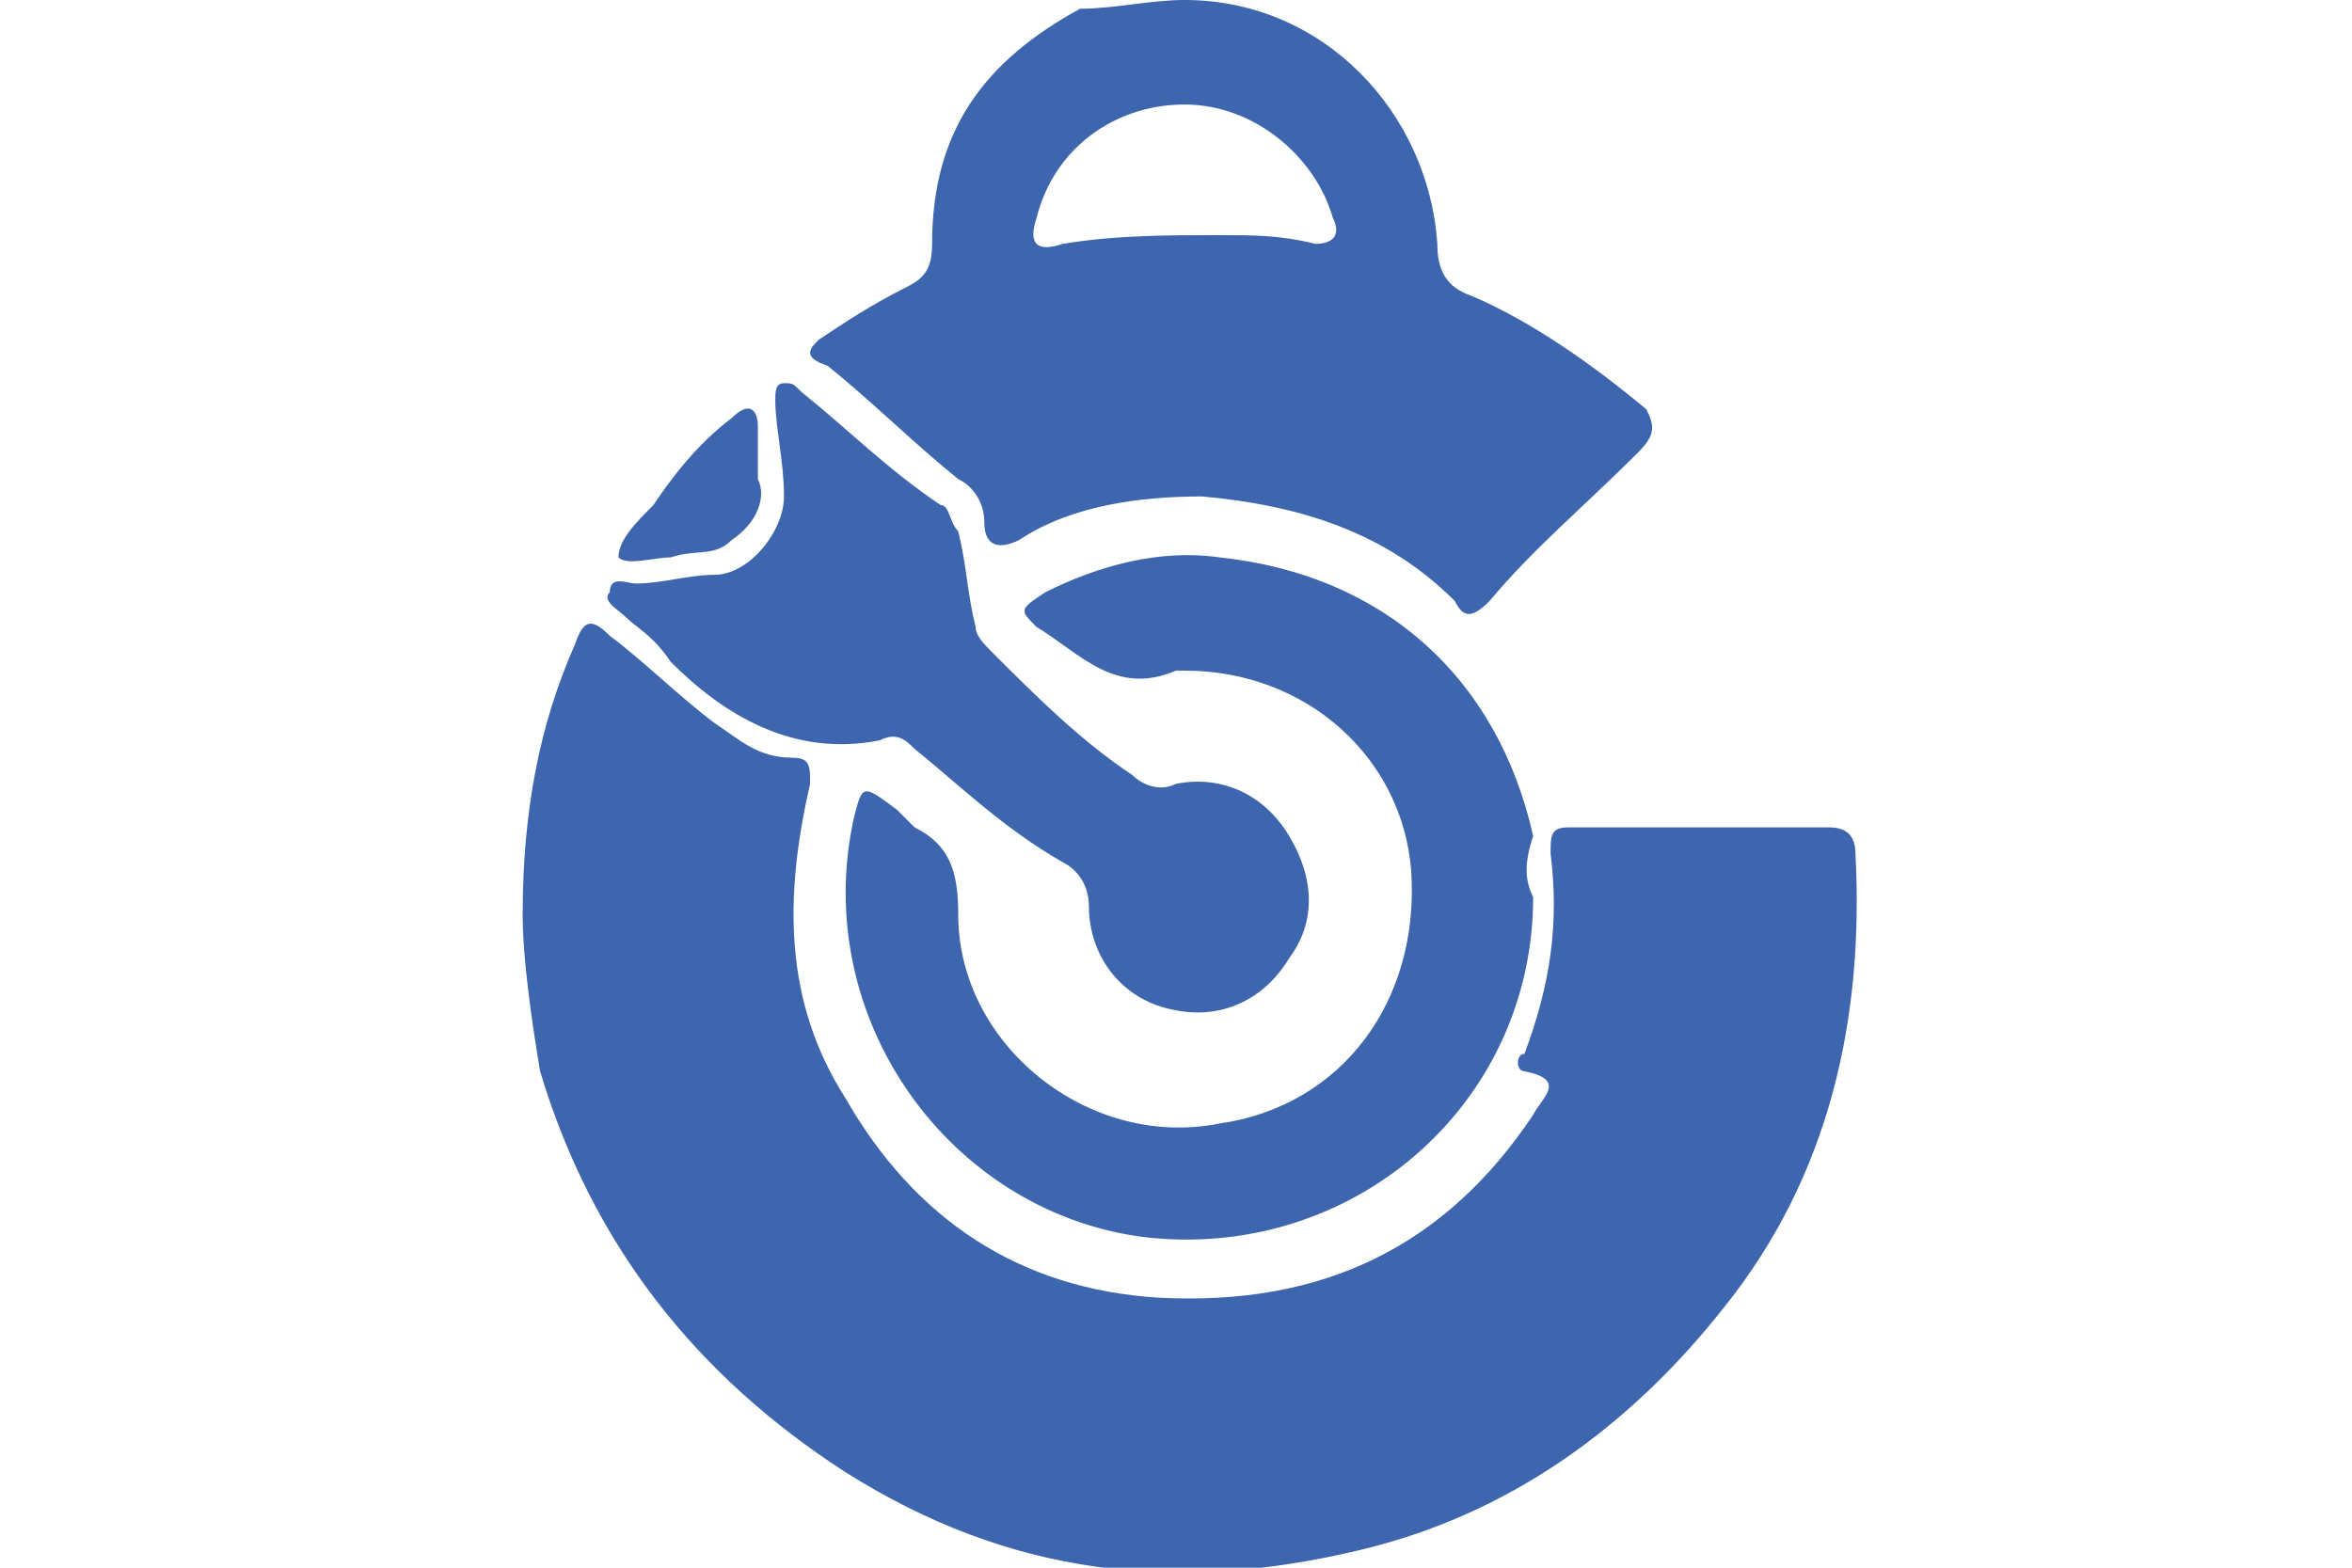
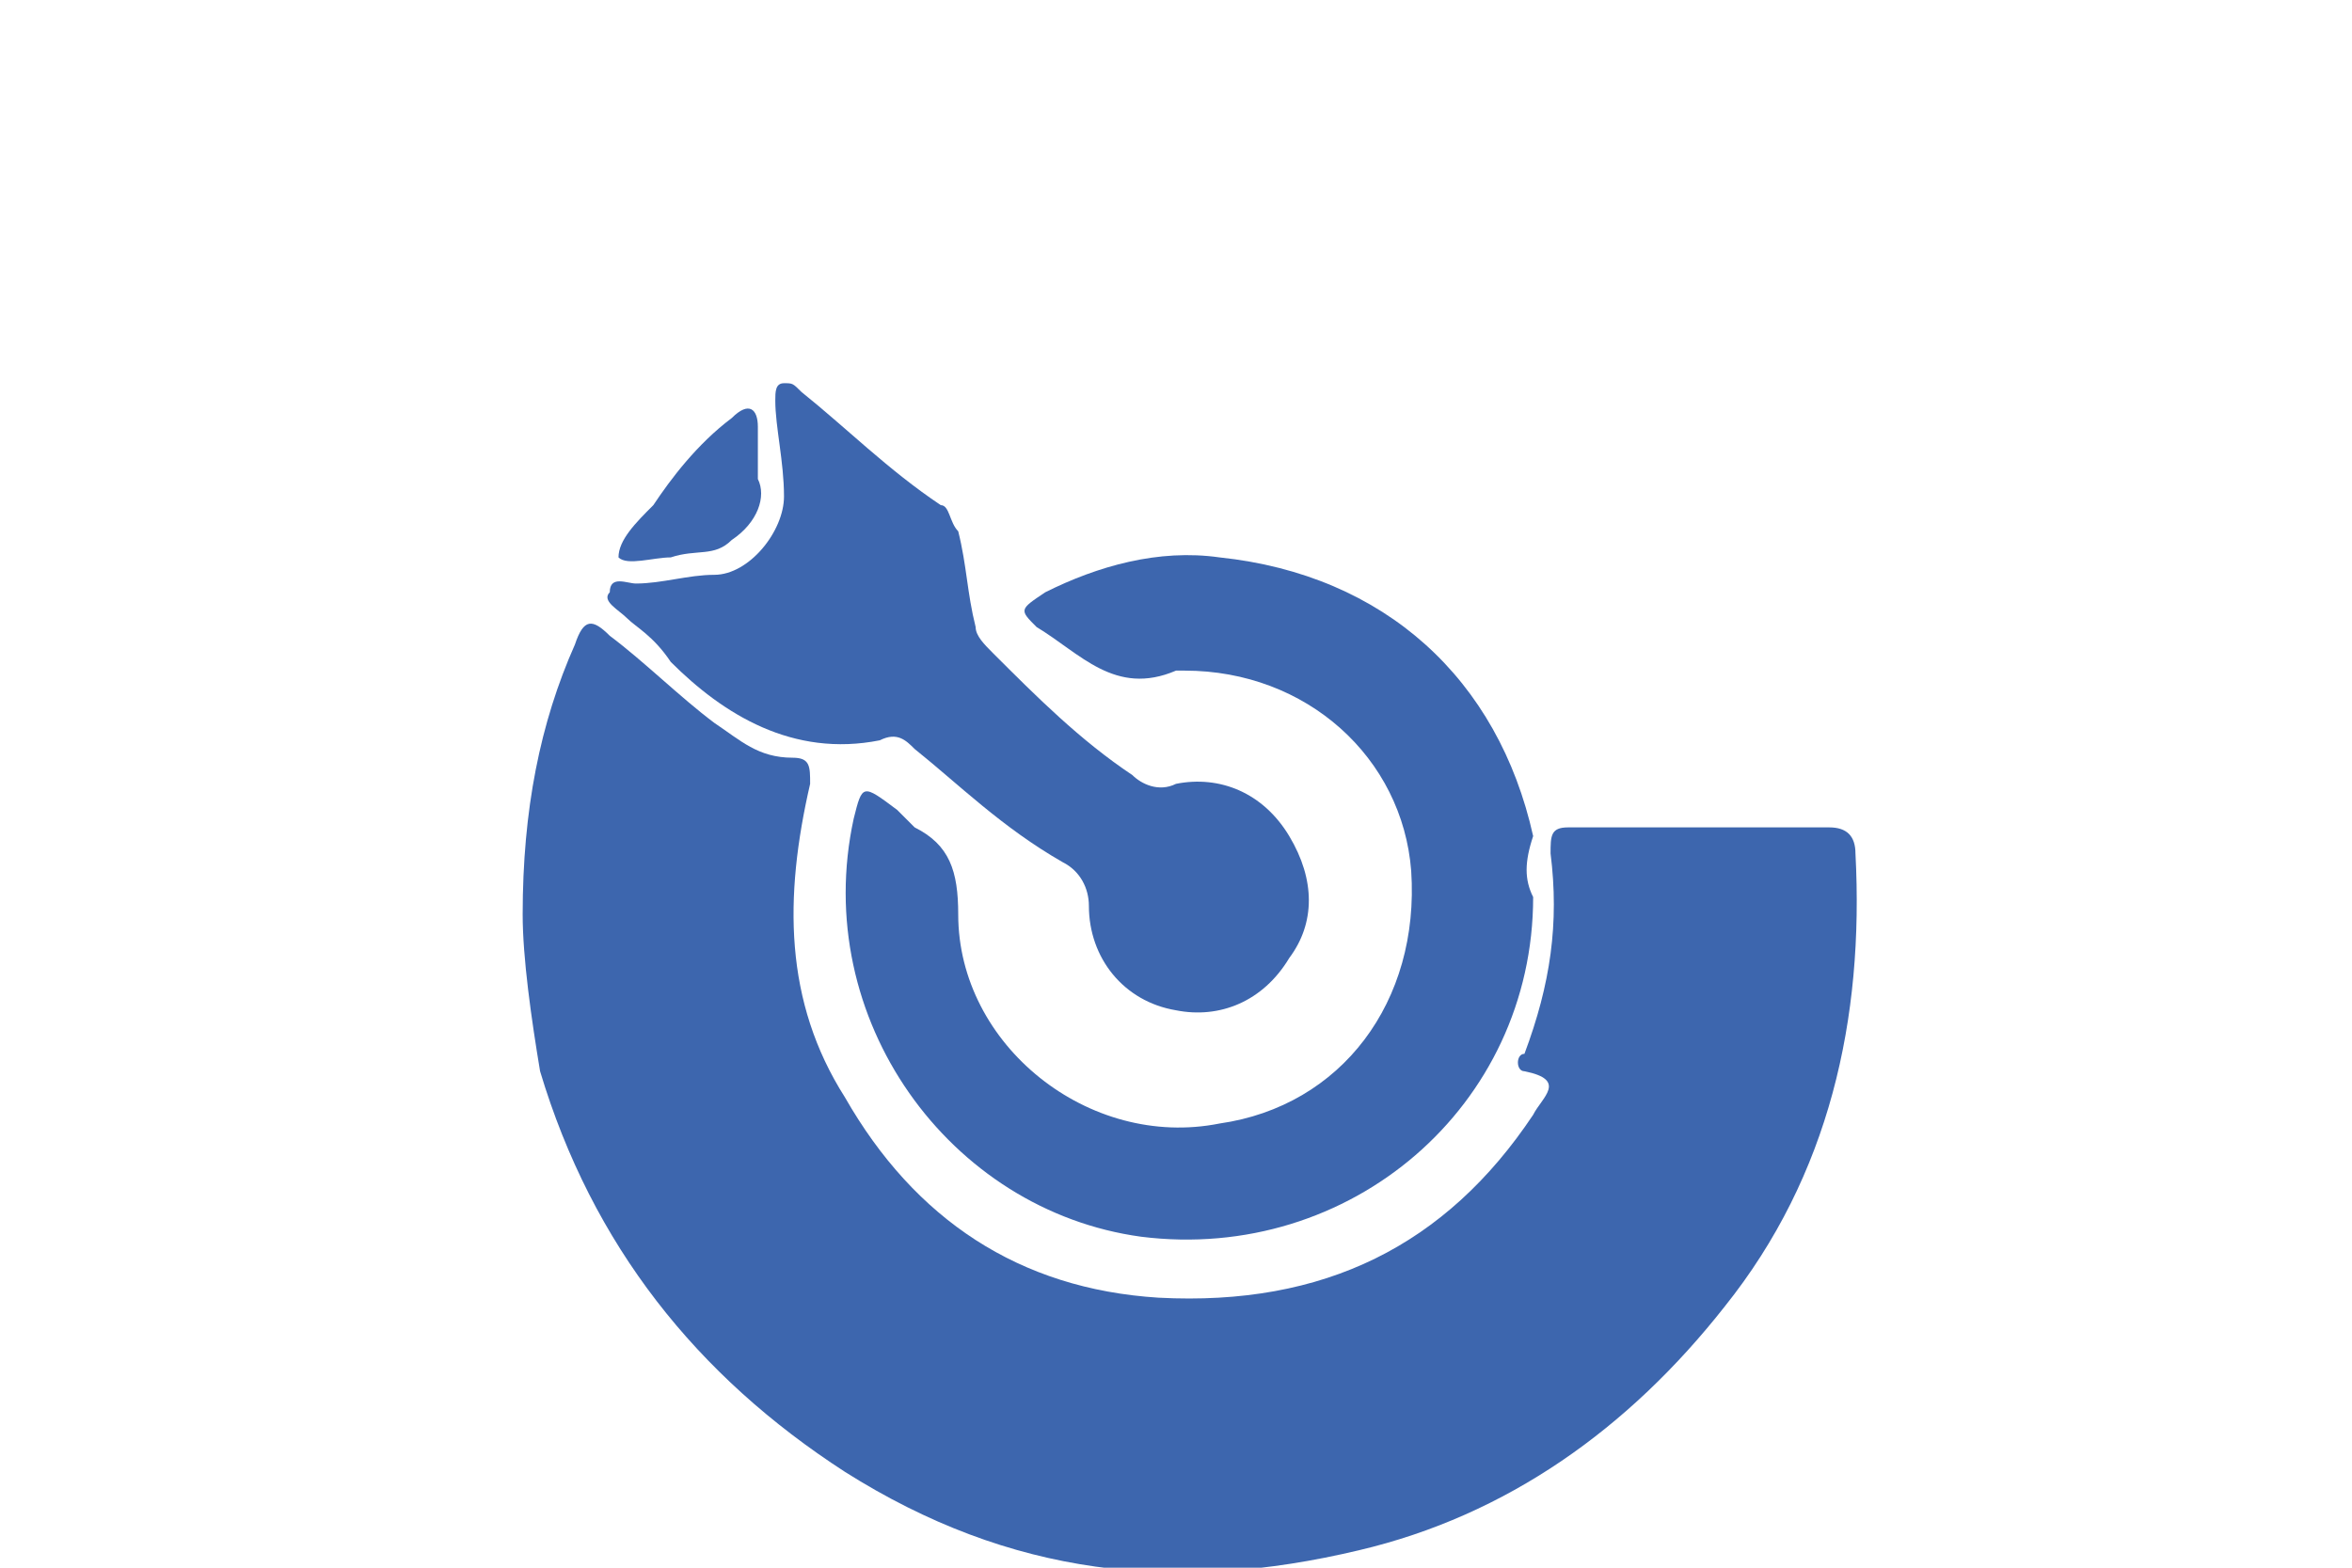
<svg xmlns="http://www.w3.org/2000/svg" version="1.1" id="Layer_1" x="0px" y="0px" viewBox="0 0 27 18" style="enable-background:new 0 0 27 18;" xml:space="preserve">
  <style type="text/css">
	.st0{fill:#3D66AE;}
</style>
  <g>
    <path class="st0" d="M6,10.5c0-1.2,0.2-2.2,0.6-3.1C6.7,7.1,6.8,7.1,7,7.3c0.4,0.3,0.8,0.7,1.2,1c0.3,0.2,0.5,0.4,0.9,0.4   c0.2,0,0.2,0.1,0.2,0.3c-0.3,1.3-0.3,2.5,0.4,3.6c0.8,1.4,2,2.2,3.6,2.3c1.9,0.1,3.3-0.6,4.3-2.1c0.1-0.2,0.4-0.4-0.1-0.5   c-0.1,0-0.1-0.2,0-0.2c0.3-0.8,0.4-1.5,0.3-2.3c0-0.2,0-0.3,0.2-0.3c1,0,2,0,3,0c0.2,0,0.3,0.1,0.3,0.3c0.1,1.9-0.3,3.7-1.5,5.2   c-1.1,1.4-2.5,2.4-4.2,2.8c-2.1,0.5-4,0.3-5.9-0.9c-1.7-1.1-2.9-2.6-3.5-4.6C6.1,11.7,6,11,6,10.5z" />
-     <path class="st0" d="M13.6,0c1.6,0,2.8,1.3,2.9,2.8c0,0.3,0.1,0.5,0.4,0.6c0.7,0.3,1.4,0.8,2,1.3C19,4.9,19,5,18.8,5.2   c-0.6,0.6-1.2,1.1-1.7,1.7c-0.2,0.2-0.3,0.2-0.4,0c-0.8-0.8-1.8-1.1-2.9-1.2c-0.7,0-1.5,0.1-2.1,0.5c-0.2,0.1-0.4,0.1-0.4-0.2   c0-0.2-0.1-0.4-0.3-0.5c-0.5-0.4-1-0.9-1.5-1.3C9.2,4.1,9.3,4,9.4,3.9c0.3-0.2,0.6-0.4,1-0.6c0.2-0.1,0.3-0.2,0.3-0.5   c0-1.3,0.6-2.1,1.7-2.7C12.8,0.1,13.2,0,13.6,0z M13.6,1.2c-0.8,0-1.5,0.5-1.7,1.3c-0.1,0.3,0,0.4,0.3,0.3c0.6-0.1,1.2-0.1,1.8-0.1   c0.4,0,0.7,0,1.1,0.1c0.2,0,0.3-0.1,0.2-0.3C15.1,1.8,14.4,1.2,13.6,1.2z" />
    <path class="st0" d="M17.6,10.3c0,2.4-2.1,4.2-4.5,3.9c-2.2-0.3-3.8-2.5-3.3-4.8C9.9,9,9.9,9,10.3,9.3c0.1,0.1,0.1,0.1,0.2,0.2   C10.9,9.7,11,10,11,10.5c0,1.5,1.5,2.7,3,2.4c1.4-0.2,2.3-1.4,2.2-2.9c-0.1-1.3-1.2-2.3-2.6-2.3c0,0-0.1,0-0.1,0   c-0.7,0.3-1.1-0.2-1.6-0.5C11.7,7,11.7,7,12,6.8c0.6-0.3,1.3-0.5,2-0.4c1.9,0.2,3.2,1.4,3.6,3.2C17.5,9.9,17.5,10.1,17.6,10.3z" />
    <path class="st0" d="M9,5.7c0-0.4-0.1-0.8-0.1-1.1c0-0.1,0-0.2,0.1-0.2c0.1,0,0.1,0,0.2,0.1c0.5,0.4,1,0.9,1.6,1.3   C10.9,5.8,10.9,6,11,6.1c0.1,0.4,0.1,0.7,0.2,1.1c0,0.1,0.1,0.2,0.2,0.3C11.9,8,12.4,8.5,13,8.9c0.1,0.1,0.3,0.2,0.5,0.1   c0.5-0.1,1,0.1,1.3,0.6c0.3,0.5,0.3,1,0,1.4c-0.3,0.5-0.8,0.7-1.3,0.6c-0.6-0.1-1-0.6-1-1.2c0-0.2-0.1-0.4-0.3-0.5   C11.5,9.5,11,9,10.5,8.6c-0.1-0.1-0.2-0.2-0.4-0.1c-1,0.2-1.8-0.3-2.4-0.9C7.5,7.3,7.3,7.2,7.2,7.1C7.1,7,6.9,6.9,7,6.8   c0-0.2,0.2-0.1,0.3-0.1c0.3,0,0.6-0.1,0.9-0.1C8.6,6.6,9,6.1,9,5.7z" />
    <path class="st0" d="M8.7,5.5c0.1,0.2,0,0.5-0.3,0.7C8.2,6.4,8,6.3,7.7,6.4c-0.2,0-0.5,0.1-0.6,0C7.1,6.2,7.3,6,7.5,5.8   C7.7,5.5,8,5.1,8.4,4.8c0.2-0.2,0.3-0.1,0.3,0.1C8.7,5.1,8.7,5.2,8.7,5.5z" />
  </g>
</svg>